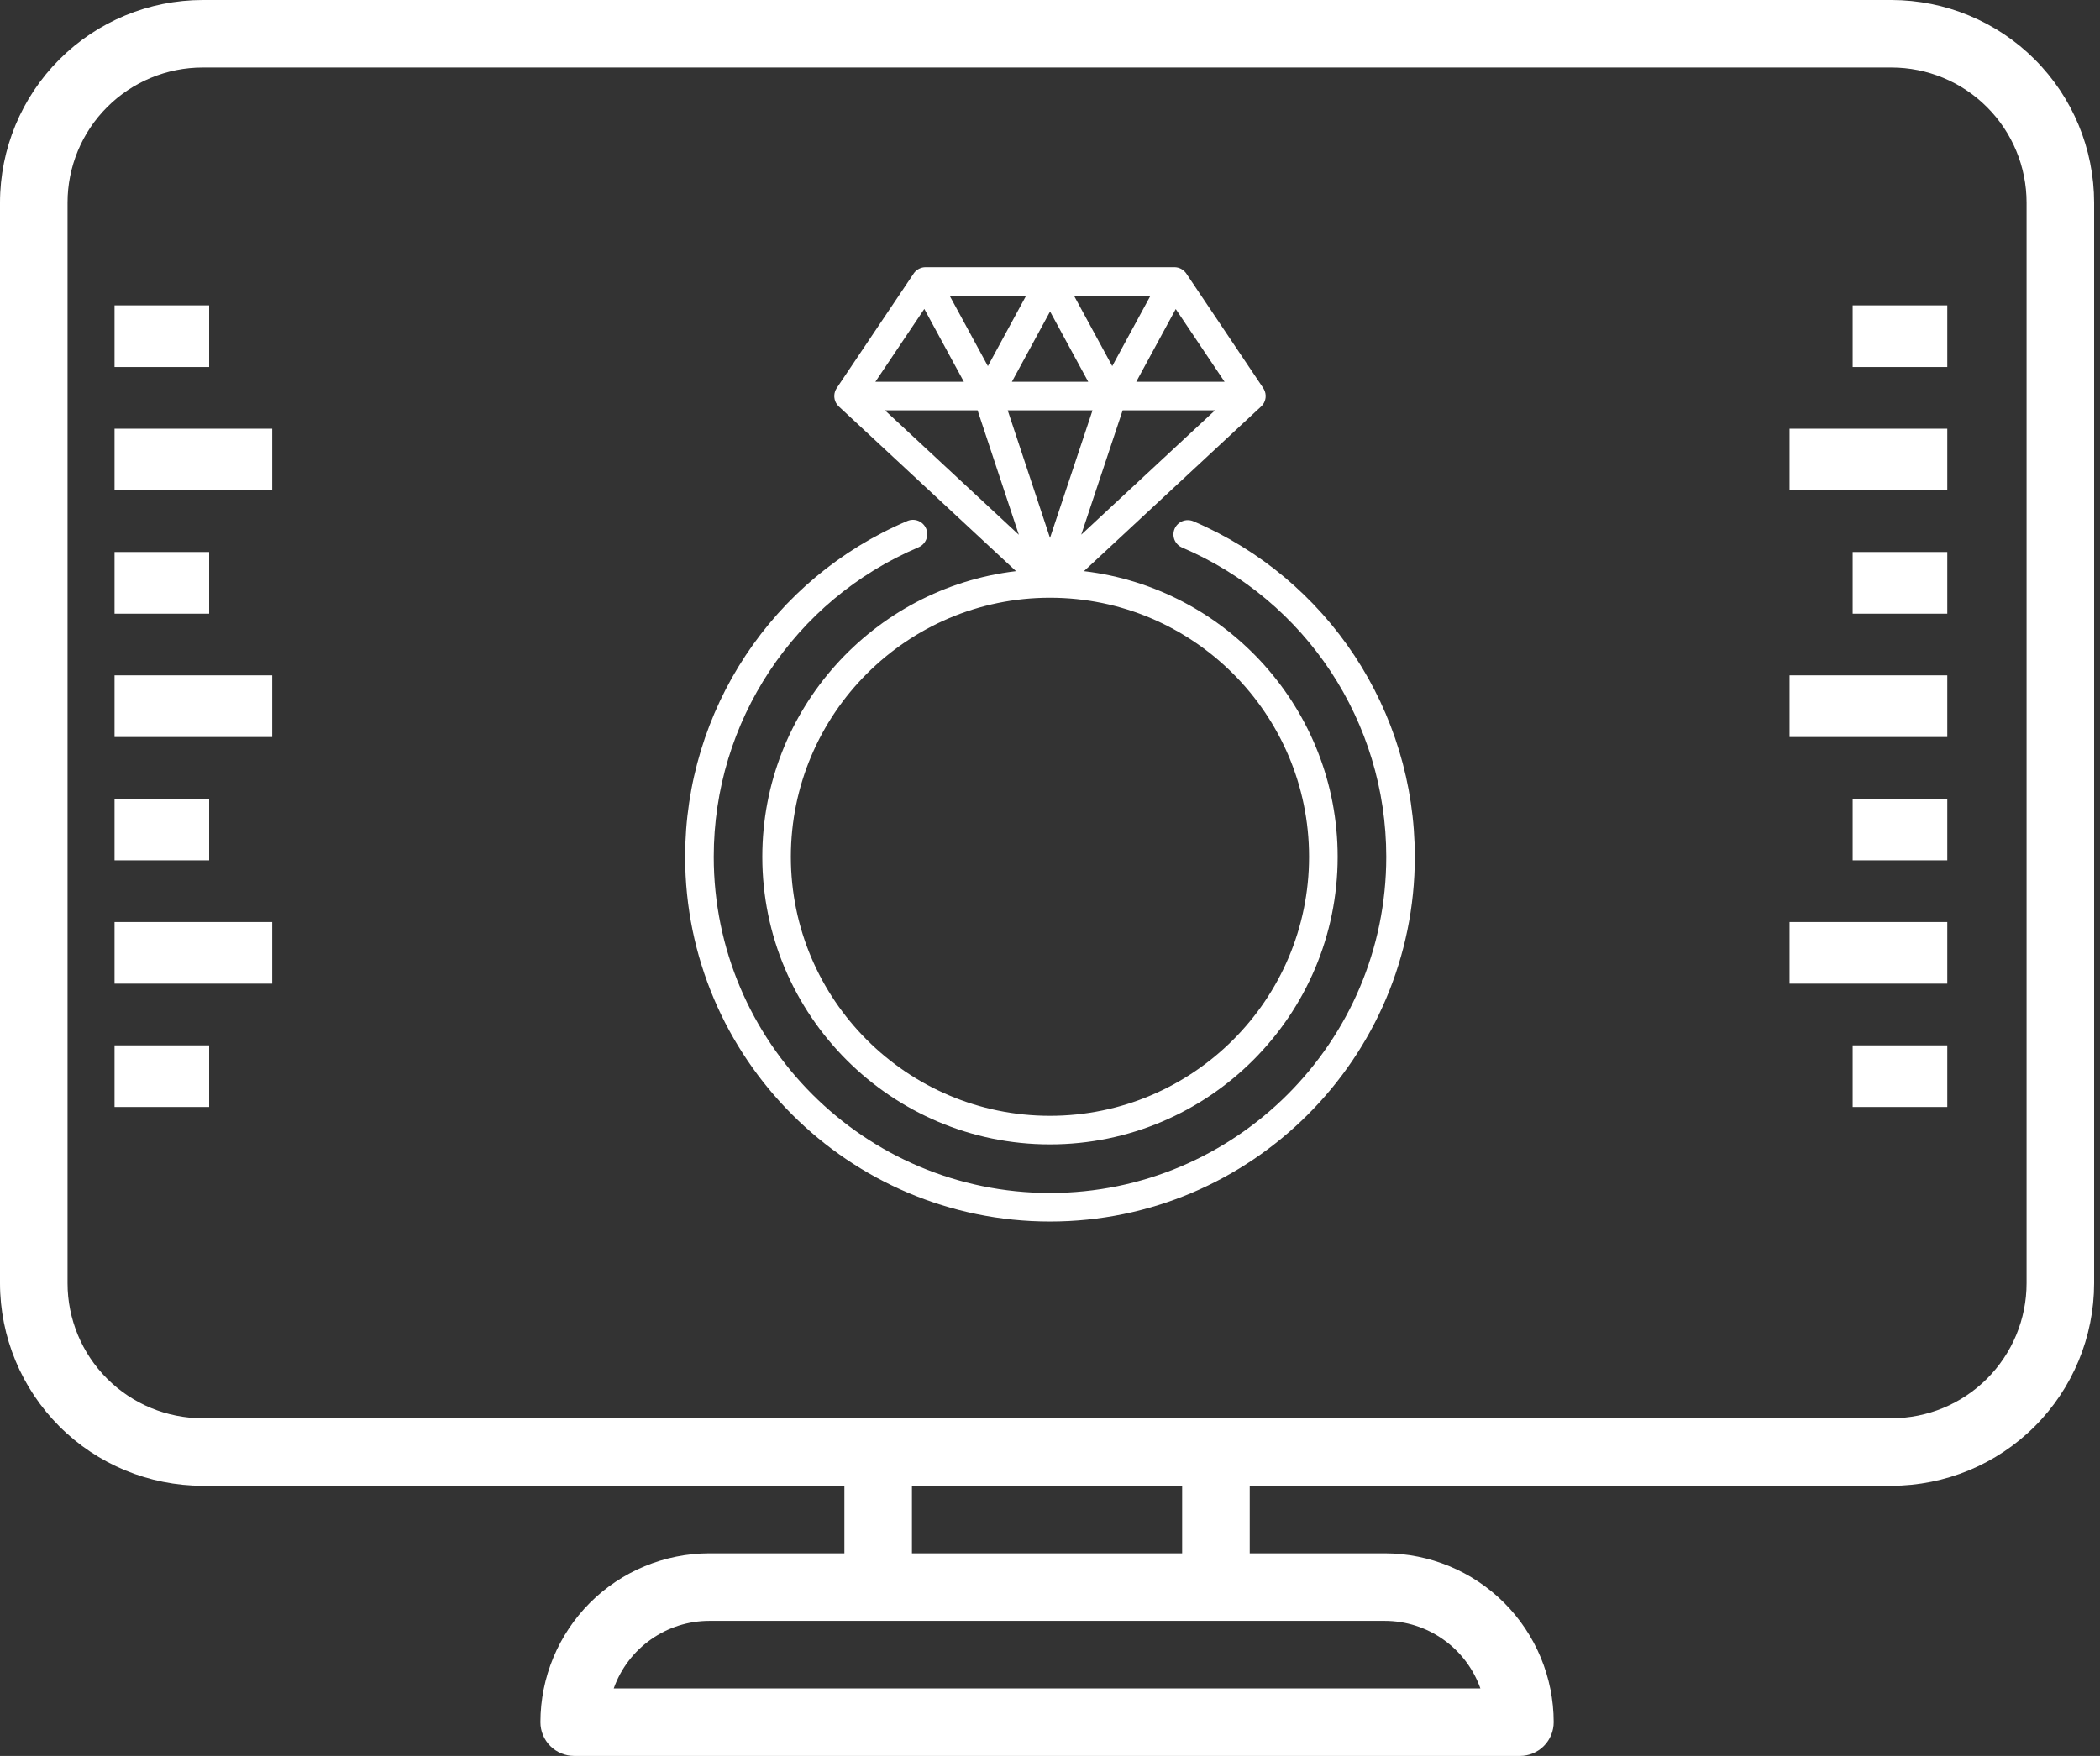
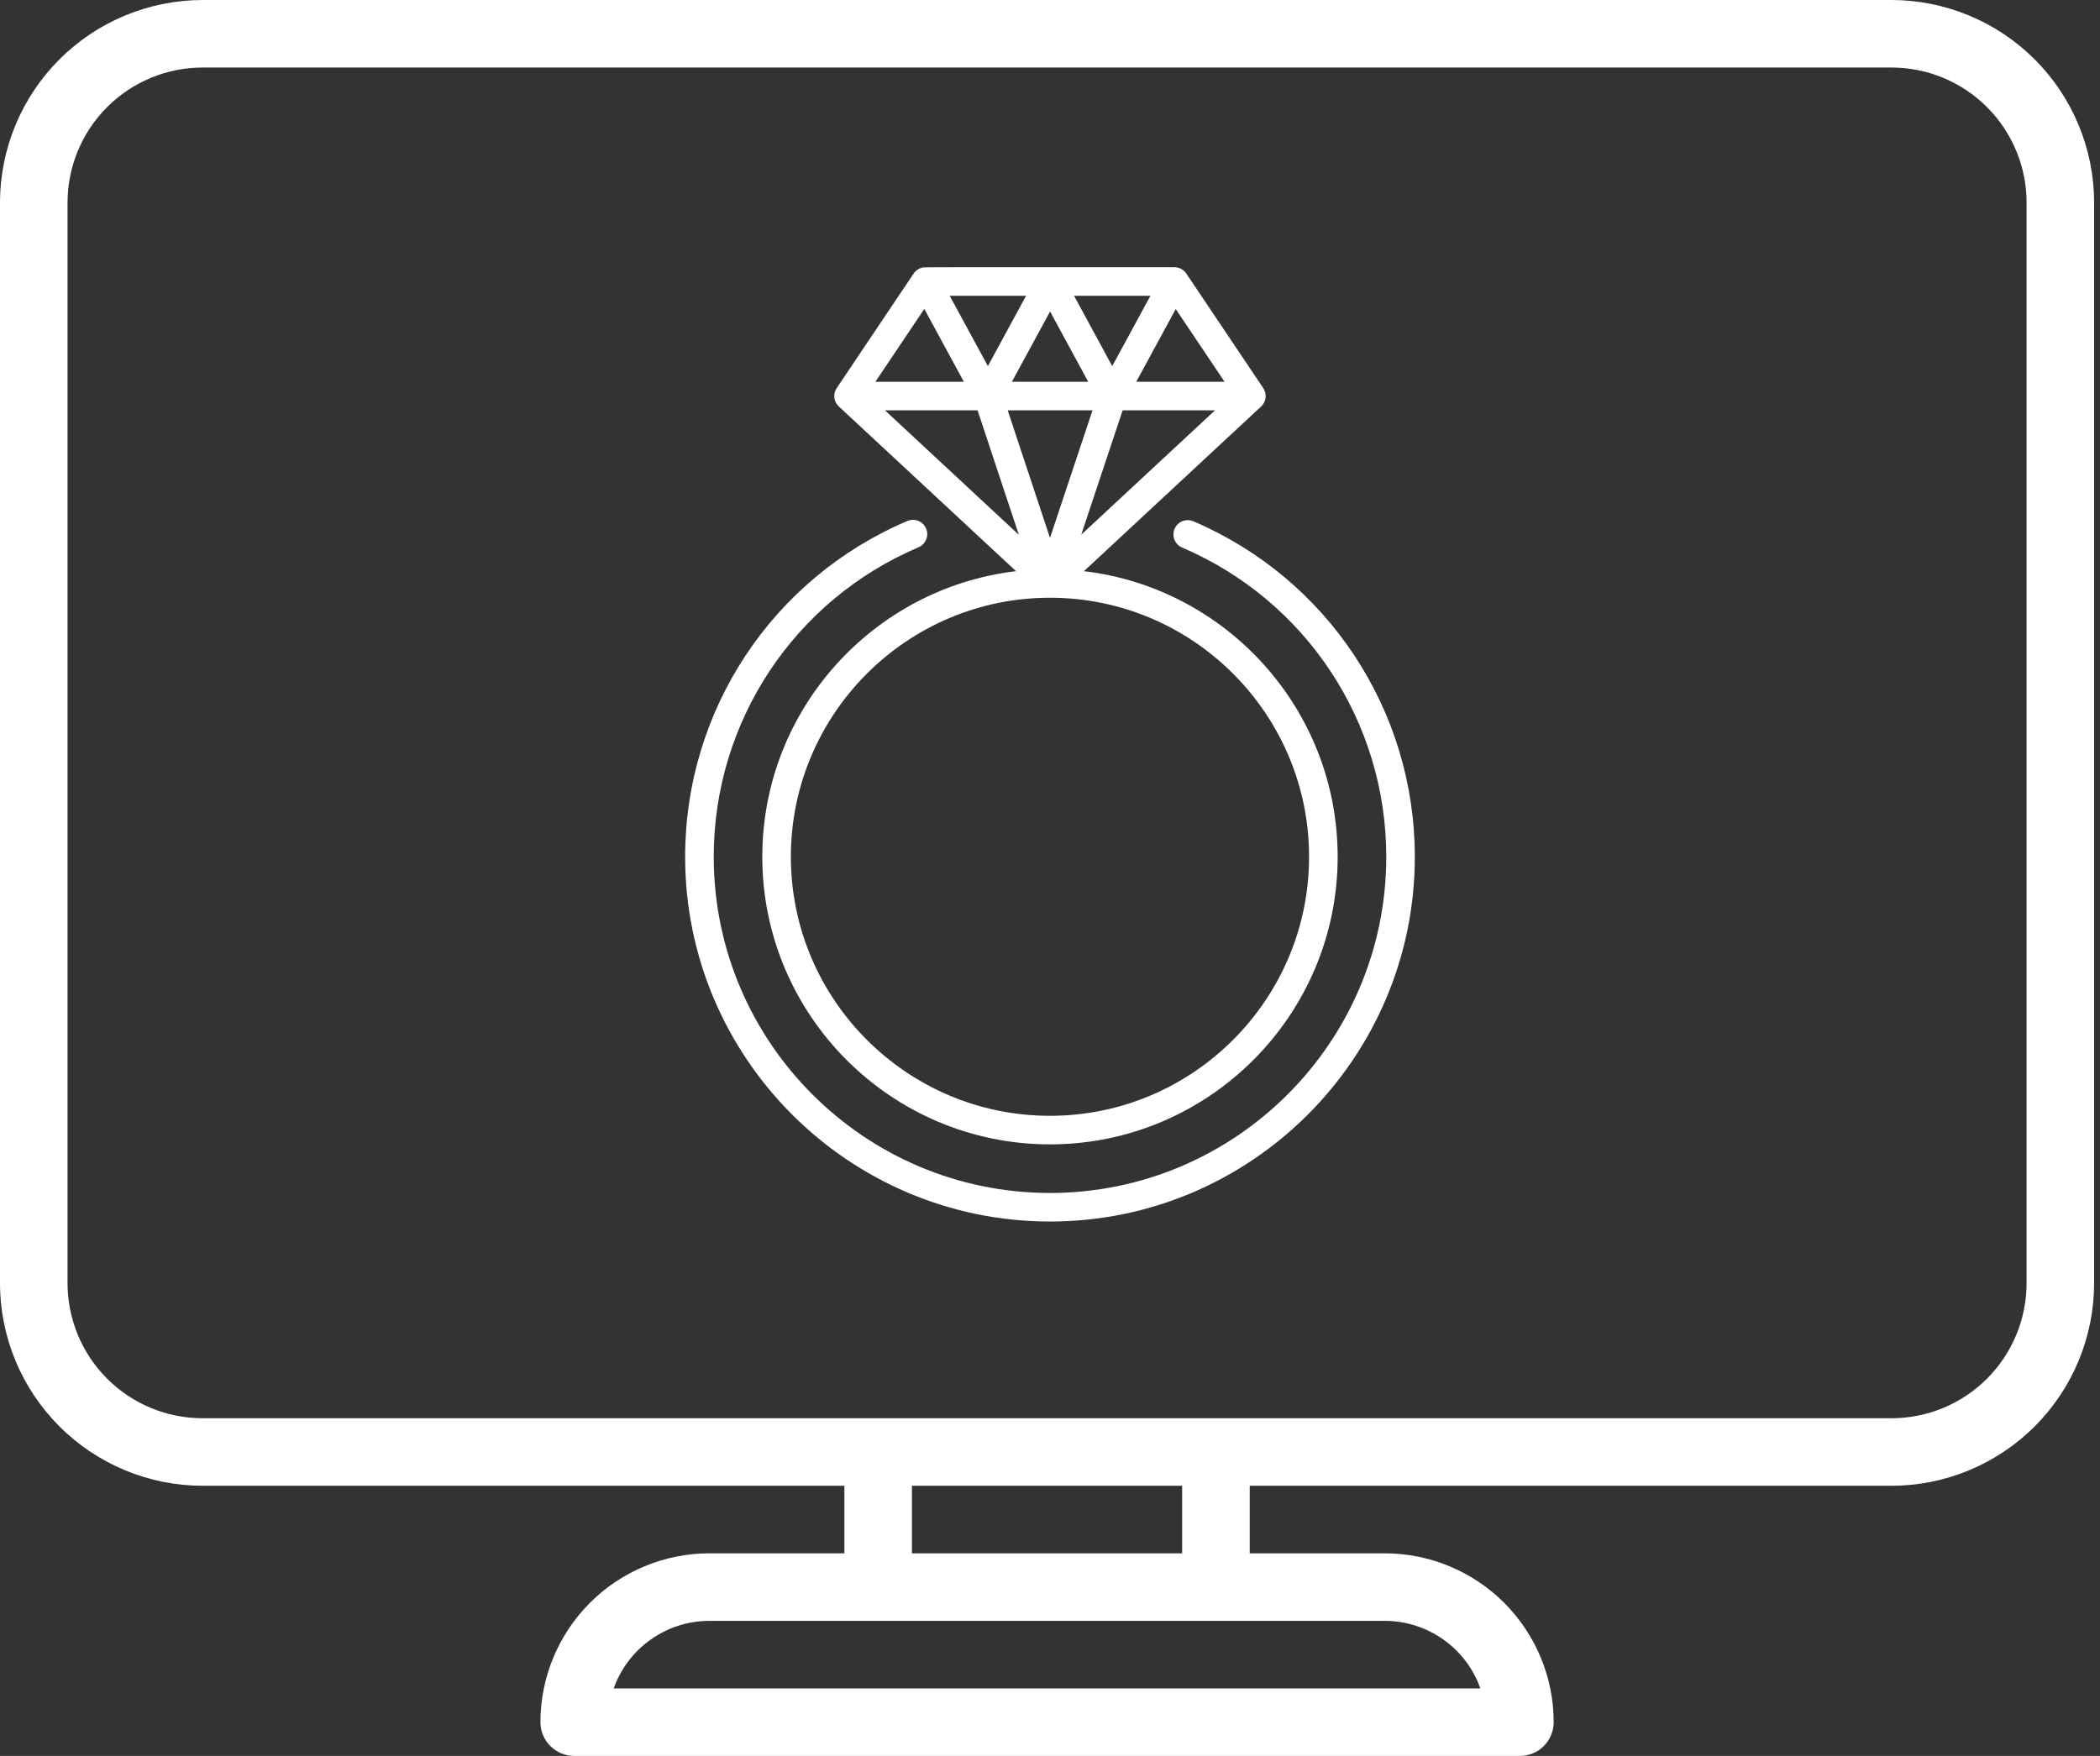
<svg xmlns="http://www.w3.org/2000/svg" fill="none" viewBox="0 0 55 46" height="46" width="55">
  <rect x="0" y="0" width="55" height="46" fill="#333333" stroke="none" />
  <path fill="white" d="M49.538 0H5.308C3.9 0.002 2.551 0.561 1.556 1.556C0.561 2.551 0.001 3.901 0 5.308V33.615C0.001 35.023 0.561 36.372 1.556 37.367C2.551 38.362 3.9 38.922 5.308 38.923H22.115V40.692H18.577C17.404 40.694 16.28 41.16 15.451 41.989C14.622 42.819 14.155 43.943 14.154 45.115C14.154 45.35 14.247 45.575 14.413 45.741C14.579 45.907 14.804 46 15.038 46H39.808C40.042 46 40.267 45.907 40.433 45.741C40.599 45.575 40.692 45.35 40.692 45.115C40.691 43.943 40.224 42.819 39.395 41.989C38.566 41.16 37.442 40.694 36.269 40.692H32.731V38.923H49.538C50.946 38.922 52.295 38.362 53.29 37.367C54.285 36.372 54.845 35.023 54.846 33.615V5.308C54.845 3.901 54.285 2.551 53.29 1.556C52.295 0.561 50.946 0.002 49.538 0ZM38.772 44.231H16.074C16.258 43.714 16.597 43.266 17.045 42.95C17.493 42.633 18.028 42.462 18.577 42.462H36.269C36.818 42.462 37.353 42.633 37.801 42.95C38.249 43.266 38.588 43.714 38.772 44.231ZM30.961 40.692H23.884V38.923H30.961V40.692ZM53.077 33.615C53.077 34.554 52.704 35.454 52.04 36.118C51.377 36.781 50.477 37.154 49.538 37.154H5.308C4.369 37.154 3.469 36.781 2.806 36.118C2.142 35.454 1.769 34.554 1.769 33.615V5.308C1.769 4.369 2.142 3.469 2.806 2.806C3.469 2.142 4.369 1.769 5.308 1.769H49.538C50.477 1.769 51.377 2.142 52.04 2.806C52.704 3.469 53.077 4.369 53.077 5.308V33.615Z" />
-   <path fill="white" d="M28.389 14.963L33.029 10.649C33.033 10.646 33.036 10.642 33.04 10.638C33.043 10.636 33.045 10.633 33.048 10.63C33.058 10.619 33.068 10.608 33.076 10.596L33.08 10.591C33.088 10.58 33.095 10.568 33.102 10.555C33.103 10.554 33.104 10.553 33.105 10.551C33.105 10.55 33.105 10.55 33.106 10.549C33.113 10.535 33.119 10.521 33.124 10.507C33.125 10.505 33.126 10.502 33.127 10.499C33.132 10.487 33.135 10.474 33.138 10.461C33.139 10.458 33.14 10.456 33.14 10.454C33.143 10.44 33.145 10.425 33.147 10.41L33.147 10.4C33.148 10.387 33.149 10.373 33.148 10.359L33.148 10.355C33.147 10.338 33.145 10.319 33.141 10.302C33.134 10.269 33.123 10.237 33.108 10.207C33.101 10.193 33.093 10.18 33.085 10.167L31.07 7.166C31.068 7.163 31.065 7.16 31.063 7.157C31.058 7.149 31.052 7.141 31.046 7.134C31.042 7.13 31.038 7.126 31.034 7.122C31.027 7.114 31.02 7.107 31.013 7.1C31.009 7.096 31.006 7.094 31.002 7.09C30.994 7.083 30.985 7.076 30.976 7.07C30.973 7.068 30.97 7.066 30.967 7.064C30.957 7.057 30.947 7.051 30.936 7.045C30.935 7.044 30.933 7.043 30.931 7.042C30.878 7.015 30.819 7 30.759 7H24.244C24.227 7 24.21 7.001 24.194 7.003C24.141 7.01 24.09 7.028 24.044 7.056C23.998 7.084 23.959 7.121 23.929 7.166L21.914 10.167C21.905 10.18 21.898 10.193 21.891 10.207C21.889 10.21 21.888 10.213 21.886 10.216C21.873 10.243 21.864 10.272 21.858 10.302L21.856 10.311C21.853 10.326 21.852 10.341 21.851 10.355L21.851 10.359C21.85 10.373 21.85 10.387 21.851 10.4L21.852 10.41C21.854 10.425 21.856 10.44 21.859 10.454C21.859 10.456 21.86 10.458 21.86 10.461C21.863 10.474 21.867 10.487 21.872 10.499C21.873 10.502 21.873 10.505 21.874 10.507C21.88 10.521 21.886 10.535 21.893 10.549C21.893 10.55 21.894 10.55 21.894 10.551C21.895 10.553 21.896 10.554 21.897 10.555C21.904 10.568 21.911 10.58 21.919 10.591L21.922 10.596C21.933 10.611 21.946 10.625 21.959 10.638C21.962 10.642 21.966 10.646 21.97 10.649L26.61 14.963C22.873 15.404 19.965 18.591 19.965 22.445C19.965 26.599 23.345 29.979 27.499 29.979C31.654 29.979 35.034 26.599 35.034 22.445C35.034 18.591 32.126 15.404 28.389 14.963ZM28.318 14.007L29.403 10.749H31.822L28.318 14.007ZM27.5 14.092L26.392 10.749H28.614L27.5 14.092ZM30.793 8.096L32.072 10.001H29.759L30.793 8.096ZM30.13 7.749L29.13 9.591L28.13 7.749H30.13ZM28.501 10.001H26.502L27.502 8.16L28.501 10.001ZM26.873 7.749L25.873 9.591L24.873 7.749H26.873ZM24.208 8.093L25.244 10.001H22.927L24.208 8.093ZM23.177 10.749H25.603L26.684 14.01L23.177 10.749ZM27.499 29.231C23.758 29.231 20.713 26.186 20.713 22.445C20.713 18.703 23.758 15.659 27.499 15.659C31.241 15.659 34.285 18.703 34.285 22.445C34.285 26.186 31.241 29.231 27.499 29.231Z" />
+   <path fill="white" d="M28.389 14.963L33.029 10.649C33.033 10.646 33.036 10.642 33.04 10.638C33.043 10.636 33.045 10.633 33.048 10.63C33.058 10.619 33.068 10.608 33.076 10.596L33.08 10.591C33.088 10.58 33.095 10.568 33.102 10.555C33.103 10.554 33.104 10.553 33.105 10.551C33.105 10.55 33.105 10.55 33.106 10.549C33.113 10.535 33.119 10.521 33.124 10.507C33.125 10.505 33.126 10.502 33.127 10.499C33.132 10.487 33.135 10.474 33.138 10.461C33.139 10.458 33.14 10.456 33.14 10.454C33.143 10.44 33.145 10.425 33.147 10.41L33.147 10.4C33.148 10.387 33.149 10.373 33.148 10.359L33.148 10.355C33.147 10.338 33.145 10.319 33.141 10.302C33.134 10.269 33.123 10.237 33.108 10.207C33.101 10.193 33.093 10.18 33.085 10.167L31.07 7.166C31.068 7.163 31.065 7.16 31.063 7.157C31.058 7.149 31.052 7.141 31.046 7.134C31.042 7.13 31.038 7.126 31.034 7.122C31.027 7.114 31.02 7.107 31.013 7.1C31.009 7.096 31.006 7.094 31.002 7.09C30.994 7.083 30.985 7.076 30.976 7.07C30.973 7.068 30.97 7.066 30.967 7.064C30.957 7.057 30.947 7.051 30.936 7.045C30.935 7.044 30.933 7.043 30.931 7.042C30.878 7.015 30.819 7 30.759 7C24.227 7 24.21 7.001 24.194 7.003C24.141 7.01 24.09 7.028 24.044 7.056C23.998 7.084 23.959 7.121 23.929 7.166L21.914 10.167C21.905 10.18 21.898 10.193 21.891 10.207C21.889 10.21 21.888 10.213 21.886 10.216C21.873 10.243 21.864 10.272 21.858 10.302L21.856 10.311C21.853 10.326 21.852 10.341 21.851 10.355L21.851 10.359C21.85 10.373 21.85 10.387 21.851 10.4L21.852 10.41C21.854 10.425 21.856 10.44 21.859 10.454C21.859 10.456 21.86 10.458 21.86 10.461C21.863 10.474 21.867 10.487 21.872 10.499C21.873 10.502 21.873 10.505 21.874 10.507C21.88 10.521 21.886 10.535 21.893 10.549C21.893 10.55 21.894 10.55 21.894 10.551C21.895 10.553 21.896 10.554 21.897 10.555C21.904 10.568 21.911 10.58 21.919 10.591L21.922 10.596C21.933 10.611 21.946 10.625 21.959 10.638C21.962 10.642 21.966 10.646 21.97 10.649L26.61 14.963C22.873 15.404 19.965 18.591 19.965 22.445C19.965 26.599 23.345 29.979 27.499 29.979C31.654 29.979 35.034 26.599 35.034 22.445C35.034 18.591 32.126 15.404 28.389 14.963ZM28.318 14.007L29.403 10.749H31.822L28.318 14.007ZM27.5 14.092L26.392 10.749H28.614L27.5 14.092ZM30.793 8.096L32.072 10.001H29.759L30.793 8.096ZM30.13 7.749L29.13 9.591L28.13 7.749H30.13ZM28.501 10.001H26.502L27.502 8.16L28.501 10.001ZM26.873 7.749L25.873 9.591L24.873 7.749H26.873ZM24.208 8.093L25.244 10.001H22.927L24.208 8.093ZM23.177 10.749H25.603L26.684 14.01L23.177 10.749ZM27.499 29.231C23.758 29.231 20.713 26.186 20.713 22.445C20.713 18.703 23.758 15.659 27.499 15.659C31.241 15.659 34.285 18.703 34.285 22.445C34.285 26.186 31.241 29.231 27.499 29.231Z" />
  <path fill="white" d="M31.251 13.654C31.16 13.617 31.057 13.617 30.966 13.654C30.875 13.691 30.802 13.763 30.763 13.853C30.725 13.944 30.723 14.046 30.759 14.138C30.796 14.229 30.866 14.303 30.957 14.343C34.207 15.731 36.307 18.911 36.307 22.445C36.307 27.301 32.356 31.252 27.5 31.252C22.644 31.252 18.693 27.301 18.693 22.445C18.693 18.905 20.798 15.722 24.057 14.337C24.148 14.298 24.22 14.225 24.258 14.132C24.295 14.04 24.294 13.937 24.255 13.846C24.216 13.755 24.142 13.682 24.05 13.645C23.958 13.608 23.855 13.609 23.764 13.648C20.229 15.151 17.944 18.604 17.944 22.445C17.944 27.714 22.231 32 27.5 32C32.769 32 37.055 27.714 37.055 22.445C37.055 18.611 34.777 15.161 31.251 13.654Z" />
-   <path fill="white" d="M48.522 8H51V9.615H48.522V8ZM46.87 11.231H51V12.846H46.87V11.231ZM46.87 17.692H51V19.308H46.87V17.692ZM48.522 20.923H51V22.538H48.522V20.923ZM48.522 14.461H51V16.077H48.522V14.461ZM46.87 24.154H51V25.769H46.87V24.154ZM48.522 27.385H51V29H48.522V27.385ZM3 8H5.478V9.615H3V8ZM3 11.231H7.13V12.846H3V11.231ZM3 17.692H7.13V19.308H3V17.692ZM3 20.923H5.478V22.538H3V20.923ZM3 14.461H5.478V16.077H3V14.461ZM3 24.154H7.13V25.769H3V24.154ZM3 27.385H5.478V29H3V27.385Z" />
</svg>